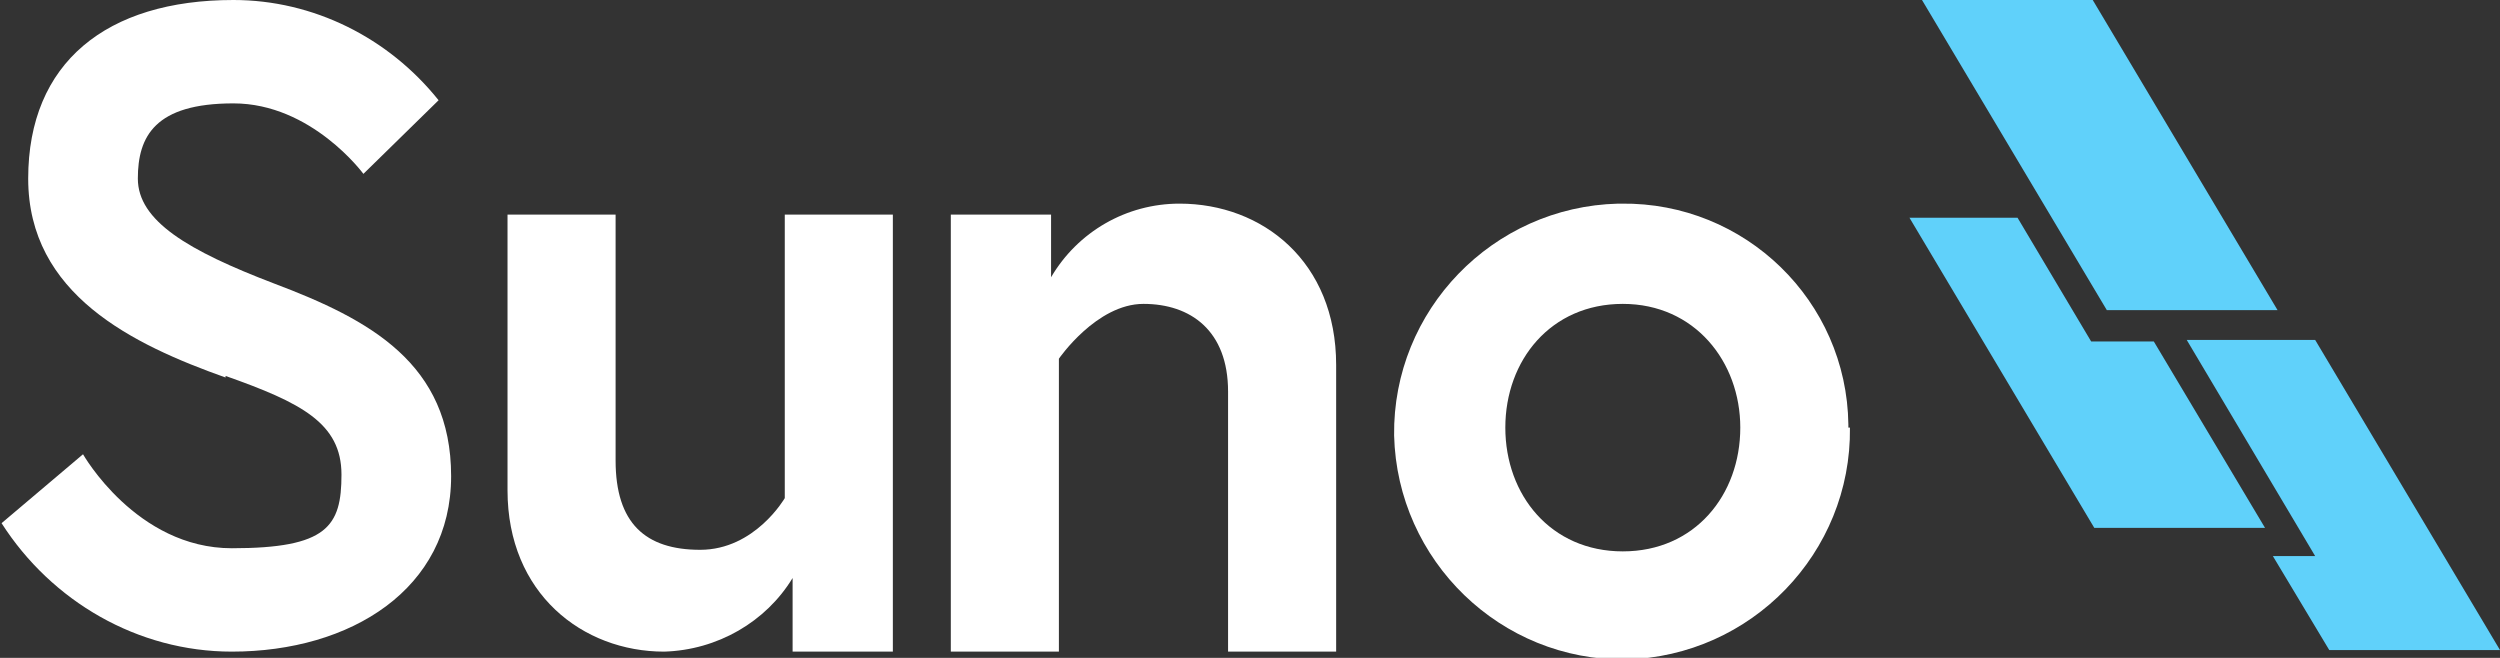
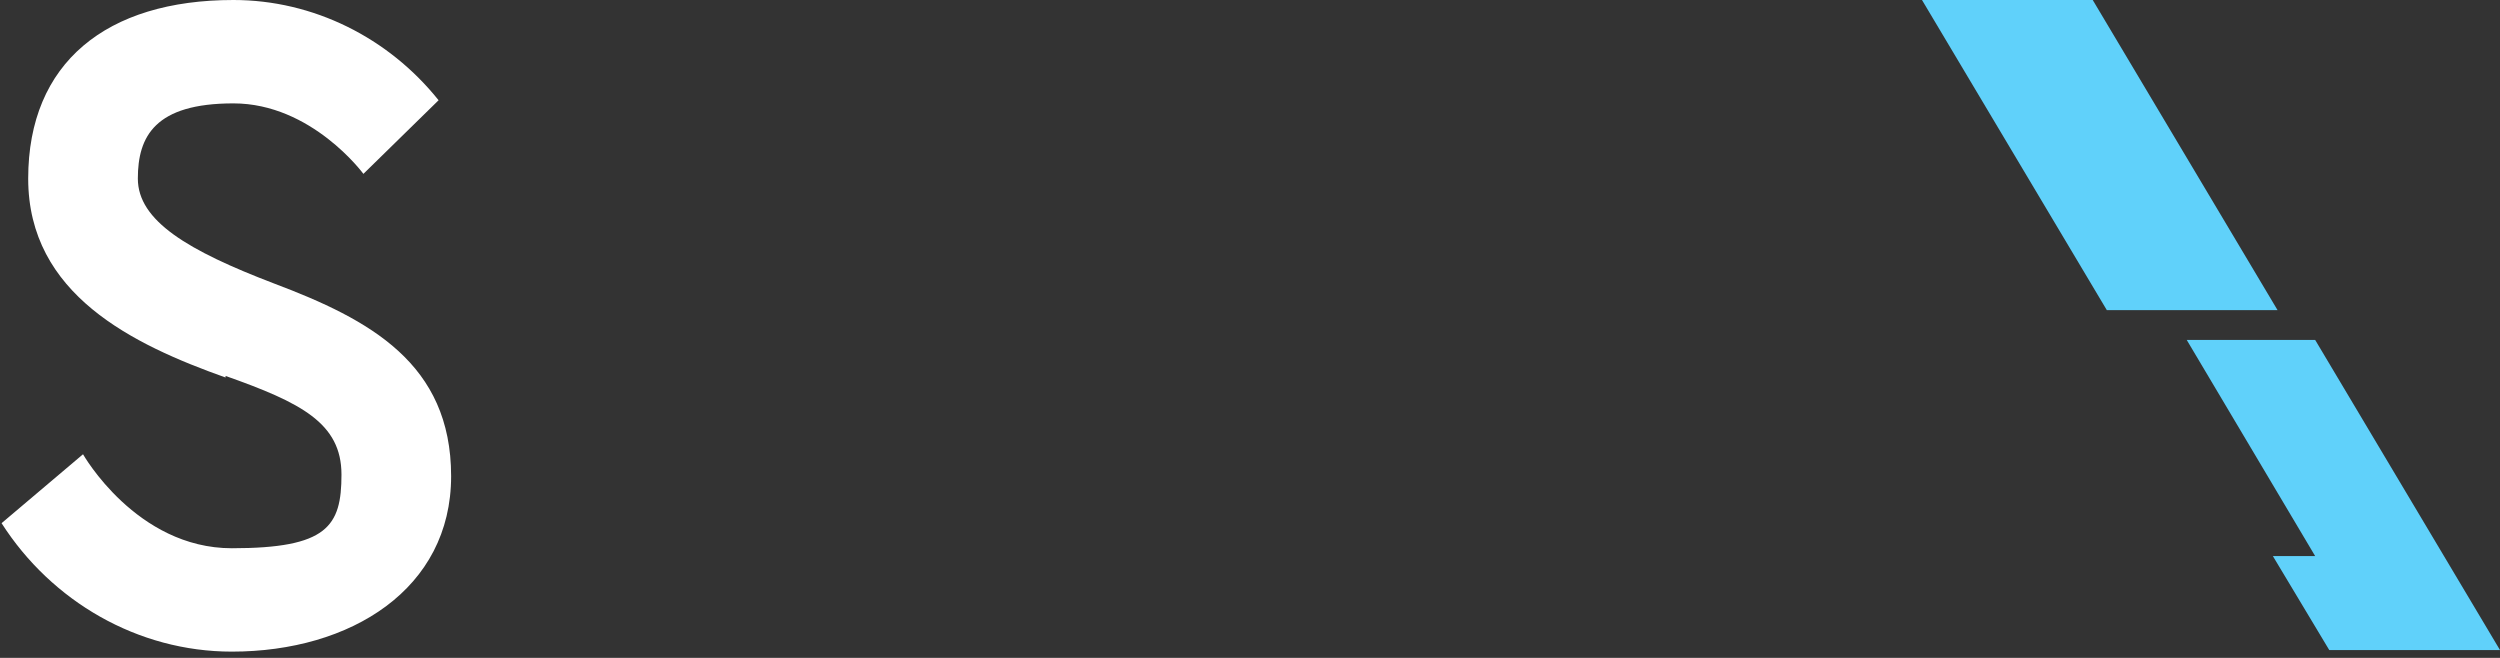
<svg xmlns="http://www.w3.org/2000/svg" id="Capa_1" version="1.1" viewBox="0 0 159.6 42">
  <rect x="0" y="0" width="159.6" height="42" fill="#333333" stroke="none" />
  <defs>
    <style>
      .st0 {
        fill: #fff;
      }

      .st1 {
        fill: #60d1fa;
      }
    </style>
  </defs>
  <g id="Grupo_14">
    <g id="Grupo_1">
      <path id="Trazado_1" class="st0" d="M14.4,24.1c-5.9-2.1-12.6-5.3-12.6-12.7S6.8,0,14.9,0c5.1,0,9.9,2.4,13.1,6.4l-4.8,4.7s-3.3-4.5-8.3-4.5-6.1,2.1-6.1,4.8,3.2,4.6,8.7,6.7c6.1,2.3,11.3,5.1,11.3,12.3s-6.4,11.2-14,11.2c-6,0-11.5-3.2-14.7-8.2l5.2-4.4s3.4,6,9.5,6,7-1.4,7-4.7-2.6-4.6-7.4-6.3" />
-       <path id="Trazado_2" class="st0" d="M32.4,31.3V13.7h6.9v15.7c0,4,1.9,5.7,5.4,5.7s5.4-3.3,5.4-3.3V13.7h6.9v27.9h-6.4v-4.7c-1.7,2.8-4.8,4.6-8.2,4.7-5.2,0-10-3.7-10-10.3" />
-       <path id="Trazado_3" class="st0" d="M85.3,23.3v18.3h-6.9v-16.6c0-3.9-2.4-5.6-5.4-5.6s-5.4,3.5-5.4,3.5v18.7h-6.9V13.7h6.4v4c1.7-2.9,4.8-4.7,8.2-4.7,5.3,0,10,3.7,10,10.3" />
-       <path id="Trazado_4" class="st0" d="M118.1,27.3c.1,8-6.3,14.6-14.3,14.8-8,.1-14.6-6.3-14.8-14.3-.1-8,6.3-14.6,14.3-14.8,0,0,.2,0,.2,0,7.9-.1,14.4,6.2,14.5,14.1,0,0,0,.1,0,.2M111.1,27.3c0-4.2-2.9-7.9-7.5-7.9s-7.5,3.6-7.5,7.9,2.9,7.9,7.5,7.9,7.5-3.6,7.5-7.9" />
      <path id="Trazado_5" class="st1" d="M145.4,19.8h-10.9L122.7,0h10.9l11.8,19.8Z" />
-       <path id="Trazado_6" class="st1" d="M137.5,21.8h-4l-4.7-7.9h-6.9l11.8,19.8h10.9l-7.1-11.9Z" />
      <path id="Trazado_7" class="st1" d="M147.8,21.7h-8.2l8.2,13.8h-2.7l3.6,6h10.9l-11.8-19.8Z" />
    </g>
  </g>
</svg>